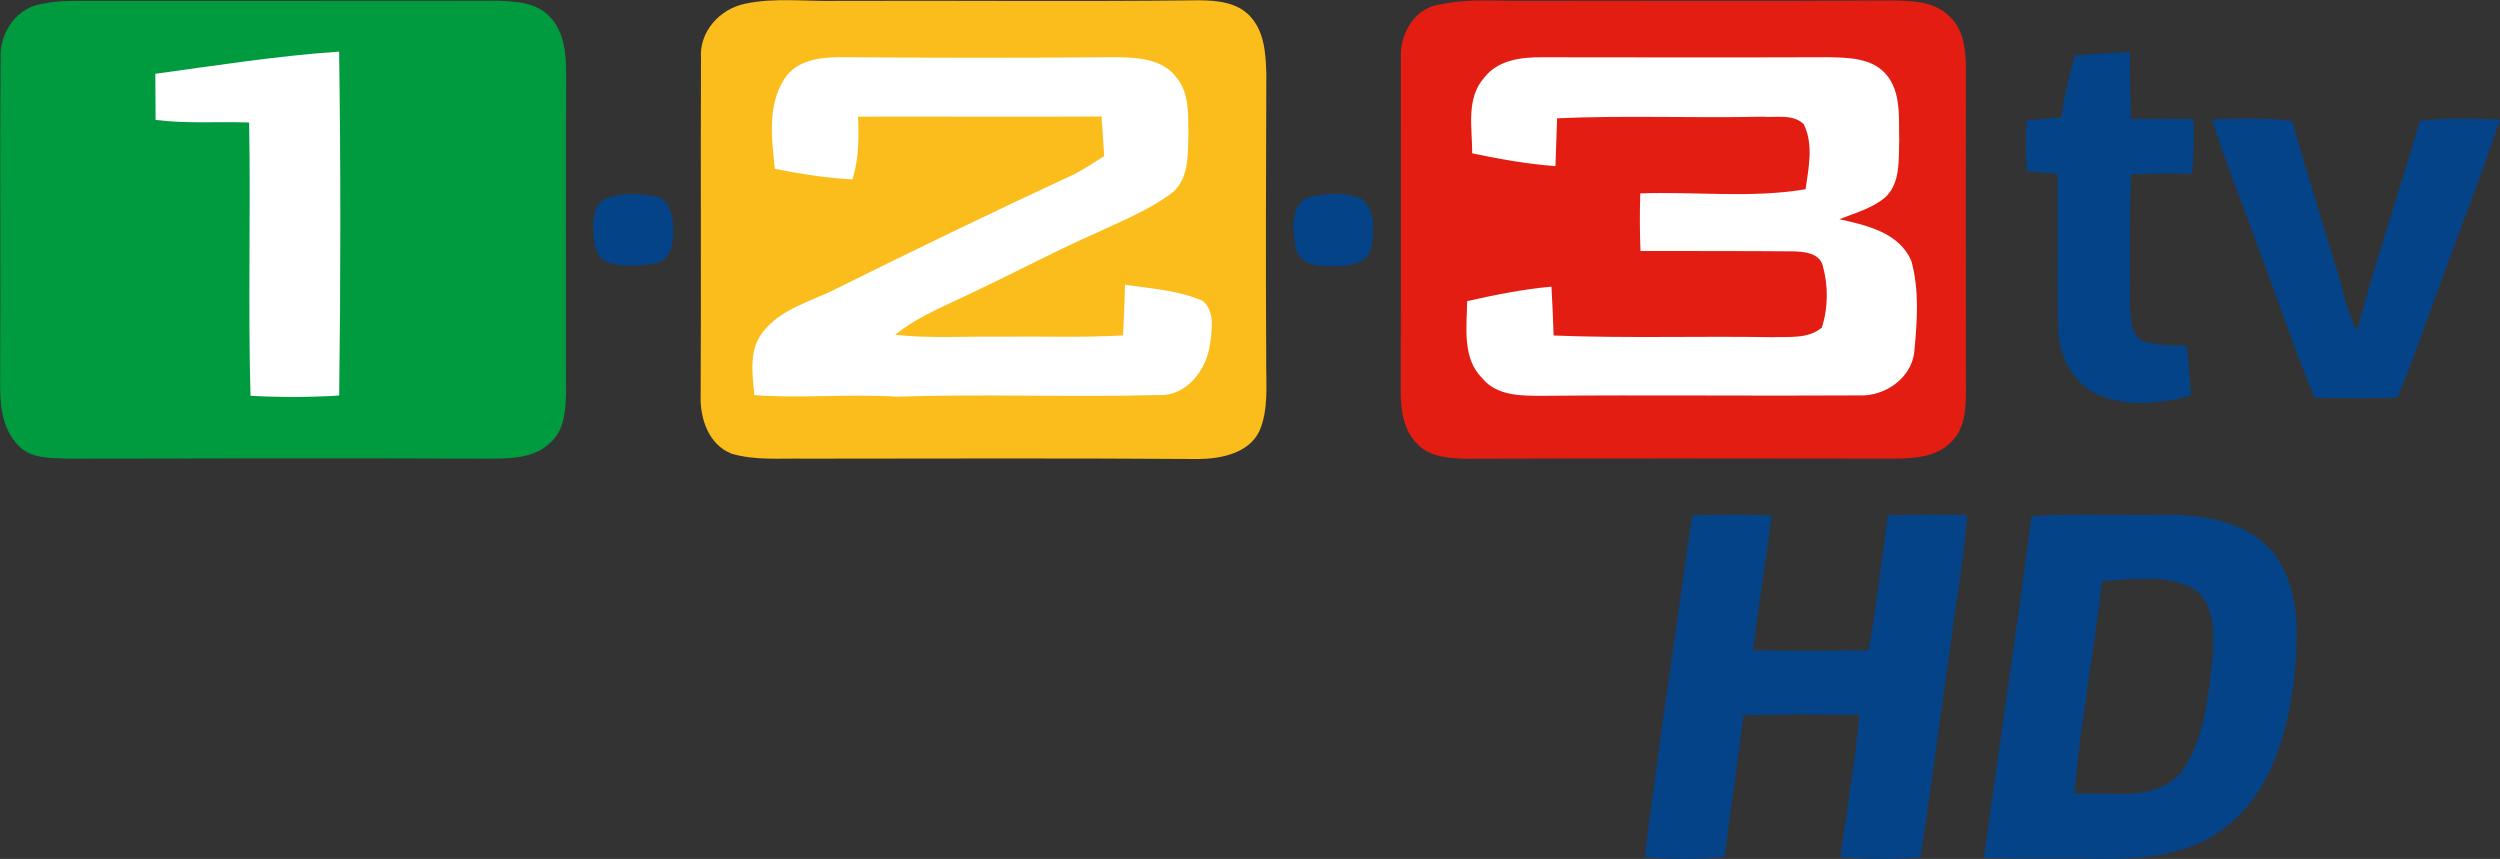
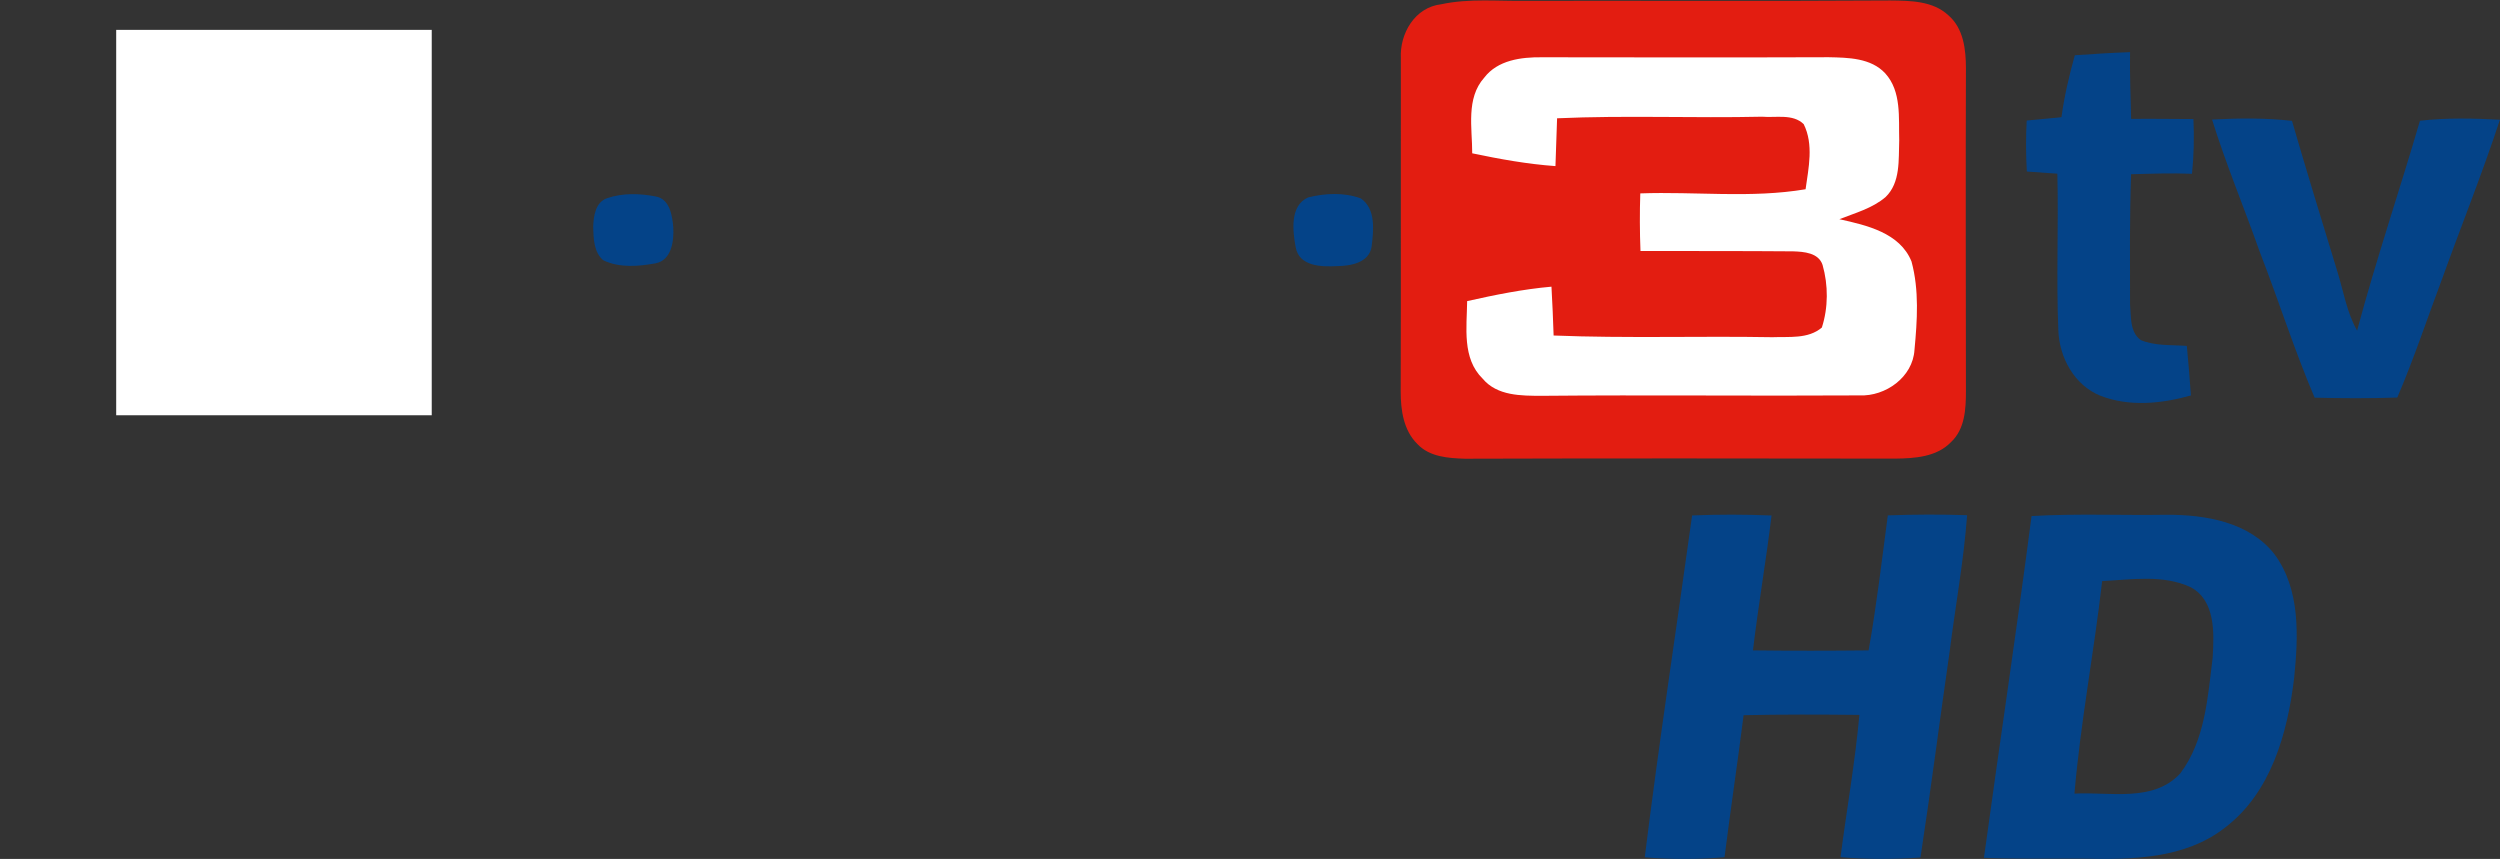
<svg xmlns="http://www.w3.org/2000/svg" xmlns:ns1="http://sodipodi.sourceforge.net/DTD/sodipodi-0.dtd" xmlns:ns2="http://www.inkscape.org/namespaces/inkscape" viewBox="-0.02 -0.03 488.35 167.78" version="1.1" id="svg16" ns1:docname="1-2-3-tv HD (2012).svg" ns2:version="1.1.2 (b8e25be833, 2022-02-05)">
  <rect x="-0.02" y="-0.03" width="488.35" height="167.78" fill="#333333" stroke="none" />
  <title id="title24">1-2-3-tv HD (2012)</title>
  <defs id="defs20" />
  <ns1:namedview id="namedview18" pagecolor="#ffffff" bordercolor="#666666" borderopacity="1.0" ns2:pageshadow="2" ns2:pageopacity="0.0" ns2:pagecheckerboard="0" showgrid="false" ns2:zoom="2.8381284" ns2:cx="243.99883" ns2:cy="84.034254" ns2:window-width="1920" ns2:window-height="1001" ns2:window-x="-9" ns2:window-y="-9" ns2:window-maximized="1" ns2:current-layer="svg16" />
  <path style="fill: rgb(255, 255, 255); fill-opacity: 1; stroke: rgb(255, 255, 255); --darkreader-inline-fill: #e8e6e3; --darkreader-inline-stroke: #e8e6e3;" transform="matrix(.8 0 0 .8 0 0)" d="M28.846 7.761h76.049v93.094H28.846z" data-darkreader-inline-fill="" data-darkreader-inline-stroke="" id="path2" />
-   <path d="M163.31 179.3c1.85-.39 3.75-.5 5.65-.54 27.69-.02 55.39.03 83.08-.02 3.51.12 7.57.34 10.13 3.1 2.87 2.93 3.21 7.26 3.22 11.15-.08 20.67-.05 41.35-.02 62.02-.09 3.55-.24 7.7-3.2 10.17-2.96 2.83-7.3 2.97-11.15 3.01-27.68-.08-55.36-.07-83.03 0-3.27-.17-7.17.07-9.59-2.57-3.3-3.29-3.63-8.21-3.58-12.6.14-21.03-.08-42.06.1-63.09-.23-5.03 3.21-10 8.39-10.63m21.83 13.71c.03 3 .04 6 .05 9.01 6.06.78 12.18.28 18.27.51.33 17.79-.23 35.59.27 53.38 5.77.31 11.55.31 17.32-.05.3-22.39.31-44.79-.01-67.18-12.03.82-23.97 2.69-35.9 4.33z" style="fill: rgb(1, 155, 63); --darkreader-inline-fill: #60fe9f;" transform="translate(-154.816 -178.624)" data-darkreader-inline-fill="" id="path4" />
-   <path style="fill: rgb(255, 255, 255); fill-opacity: 1; stroke: rgb(255, 255, 255); --darkreader-inline-fill: #e8e6e3; --darkreader-inline-stroke: #e8e6e3;" transform="matrix(.8 0 0 .8 0 0)" d="M183.129 9.946h115.385v90.472H183.129z" data-darkreader-inline-fill="" data-darkreader-inline-stroke="" id="path6" />
-   <path style="fill: rgb(251, 189, 27); --darkreader-inline-fill: #fbc22d;" d="M145.534.696c5.8-1.23 11.77-.43 17.65-.55 23.68-.1 47.35.16 71.02-.12 3.53.03 7.57.4 10.07 3.23 2.71 2.99 2.96 7.25 3.07 11.08-.06 18.68-.14 37.36-.02 56.04-.06 4.59.53 9.46-1.33 13.8-2.08 4.32-7.4 5.39-11.76 5.46-25.68-.18-51.37-.09-77.05-.07-4.78-.09-9.71.39-14.35-.99-4.38-1.75-6.11-6.77-5.99-11.16.12-22.02-.03-44.06.07-66.08-.37-5.21 3.68-9.62 8.62-10.64m7.67 14.69c-3.36 5.18-2.48 11.74-1.87 17.56 5.01 1 10.06 1.8 15.16 2.07 1.27-3.97 1.25-8.14 1.1-12.26 15.86-.04 31.71.06 47.57-.03l.51 7.74c-1.92 1.2-3.81 2.47-5.82 3.52-15.42 7.15-30.73 14.55-45.95 22.1-5.13 2.71-11.44 4.06-15.05 8.93-2.64 3.51-1.88 8.08-1.53 12.13 9.27.71 18.57-.29 27.85.31 17.01-.57 34.03.14 51.03-.32 5.56.3 9.43-4.86 10.14-9.91.37-2.77 1-6.51-1.45-8.5-4.78-2.06-10.07-2.38-15.15-3.13-.07 3.3-.22 6.59-.38 9.89-8.06.46-16.12.15-24.18.25-6.78-.08-13.59.37-20.35-.37 4.71-3.81 10.45-5.91 15.81-8.59 7.67-3.59 15.12-7.62 22.87-11.03 5.15-2.42 10.53-4.54 15.16-7.91 3.55-2.64 3.33-7.49 3.45-11.45-.07-3.89.28-8.33-2.48-11.46-2.68-3.46-7.43-3.71-11.44-3.79-18.02.16-36.03.15-54.05 0-3.96 0-8.64.58-10.95 4.25z" data-darkreader-inline-fill="" id="path8" />
  <path style="fill: rgb(255, 255, 255); fill-opacity: 1; stroke: rgb(255, 255, 255); --darkreader-inline-fill: #e8e6e3; --darkreader-inline-stroke: #e8e6e3;" transform="matrix(.8 0 0 .8 0 0)" d="M350.524 11.695h120.629v88.287H350.524z" data-darkreader-inline-fill="" data-darkreader-inline-stroke="" id="path10" />
  <path style="fill: rgb(227, 29, 17); --darkreader-inline-fill: #f03c31;" d="M281.544.796c5.47-1.18 11.1-.56 16.64-.66 23.67-.04 47.34.08 71.01-.07 3.9.04 8.35.05 11.39 2.9 2.96 2.55 3.42 6.69 3.42 10.36-.07 21.03-.02 42.06 0 63.1 0 3.45-.2 7.36-2.9 9.89-2.8 2.93-7.1 3.19-10.9 3.24-28.02-.04-56.05-.07-84.07.02-3.24-.1-6.92-.35-9.28-2.87-2.72-2.67-3.27-6.66-3.26-10.29.06-21.68 0-43.36.03-65.04-.25-4.87 2.75-10 7.92-10.58m8.37 14.34c-3.61 4.05-2.34 9.84-2.35 14.78 5.37 1.13 10.78 2.11 16.26 2.5.11-3.11.2-6.23.32-9.34 13.34-.6 26.7-.01 40.04-.31 2.68.24 6-.62 8.13 1.45 1.98 3.97.95 8.54.37 12.72-10.65 1.8-21.53.42-32.29.81-.12 3.75-.11 7.5.04 11.25 9.94.02 19.88-.01 29.82.07 2.1.07 4.97.27 5.75 2.66 1.12 3.93 1.12 8.33-.14 12.22-2.66 2.28-6.44 1.76-9.68 1.89-14.24-.25-28.49.24-42.72-.33-.1-3.18-.24-6.36-.42-9.54-5.56.49-11.03 1.6-16.47 2.82-.06 5.12-1.03 11.19 3.04 15.16 2.82 3.37 7.53 3.33 11.54 3.34 20.68-.19 41.37.05 62.06-.08 5.1.22 10.41-3.57 10.74-8.88.54-5.73.94-11.68-.58-17.28-2.27-5.62-8.79-7.08-14.09-8.26 3.09-1.22 6.44-2.12 9.02-4.32 2.96-2.84 2.52-7.32 2.67-11.07-.13-4.41.48-9.56-2.73-13.1-2.8-3.02-7.24-3.07-11.05-3.15-18.68.07-37.36.03-56.04.01-4.03-.04-8.61.54-11.24 3.98z" data-darkreader-inline-fill="" id="path12" />
  <path style="fill: rgb(4, 67, 136); --darkreader-inline-fill: #7cc1fb;" d="M405.274 10.766c3.59-.26 7.19-.48 10.79-.61-.07 4.35.11 8.7.21 13.04 4.05-.06 8.11.03 12.17.03.16 3.57.09 7.14-.28 10.69-3.97-.16-7.94-.02-11.9.09-.3 8.47-.21 16.95-.2 25.42.21 2.36-.07 5.43 2.1 6.98 2.83 1.17 5.99.91 8.99 1.13.3 3.22.58 6.44.8 9.68-5.72 1.61-12.02 2.26-17.67.06-5.11-2.05-8.05-7.49-8.23-12.82-.42-10.18.06-20.37-.19-30.56-1.99-.14-3.98-.27-5.96-.42-.2-3.32-.2-6.64-.03-9.96 2.26-.23 4.52-.44 6.79-.65.56-4.1 1.5-8.12 2.61-12.1zM432.084 23.326c5.2-.29 10.42-.33 15.61.25 2.86 9.83 5.86 19.63 8.86 29.42 1.21 3.87 1.84 7.97 3.86 11.56 3.68-13.79 8.29-27.31 12.28-41 5.18-.6 10.41-.48 15.62-.2-3.41 10.42-7.51 20.59-11.22 30.89-2.94 7.8-5.54 15.72-8.83 23.38-5.39.18-10.77.16-16.15.02-3.97-9.32-7.03-19-10.7-28.44-3.05-8.65-6.6-17.12-9.33-25.88zM118.594 38.676c3.02-1.03 6.36-.93 9.47-.33 2.73.47 3.25 3.73 3.43 6.01.16 2.64-.3 6.43-3.45 7.05-3.34.61-7.07.92-10.21-.59-1.85-1.53-1.92-4.23-1.98-6.44.05-2.11.41-4.92 2.74-5.7zM255.504 38.536c3.31-.83 7.03-1.01 10.27.18 3.02 2.02 2.52 6.33 2.13 9.47-.5 3.14-4.15 3.74-6.77 3.77-3.01.15-7.39.08-8.06-3.71-.58-3.19-1.17-8.1 2.43-9.71zM330.514 100.656c5.17-.21 10.35-.2 15.52.01-1.06 8.8-2.59 17.54-3.63 26.35 7.53.09 15.06.08 22.59 0 1.55-8.74 2.58-17.57 3.75-26.37 5.16-.19 10.32-.21 15.49-.04-.66 8.93-2.29 17.74-3.41 26.62-1.94 13.41-3.65 26.86-5.7 40.25-5.21.36-10.43.36-15.62-.06 1.2-9.27 2.84-18.49 3.69-27.8-7.54-.08-15.08-.11-22.62.06-1.18 9.26-2.55 18.49-3.73 27.75-5.19.43-10.4.42-15.58.02 2.75-22.3 6.18-44.53 9.25-66.79zM396.824 100.776c8.79-.51 17.6-.11 26.4-.25 7.53-.03 16.15 1.4 21.06 7.72 5.09 6.88 4.65 16.03 3.84 24.12-1.29 10.79-4.51 22.49-13.6 29.34-7.73 6.01-18 6.2-27.34 5.99-6.55-.05-13.11.1-19.66-.16 3.04-22.26 6.41-44.48 9.3-66.76m13.79 12.71c-1.58 13.87-4.23 27.61-5.41 41.51 6.87-.38 15.43 1.77 20.67-3.95 4.86-6.45 5.38-14.93 6.33-22.67.28-4.73.57-11.1-4.3-13.7-5.39-2.51-11.56-1.49-17.29-1.19z" data-darkreader-inline-fill="" id="path14" />
</svg>